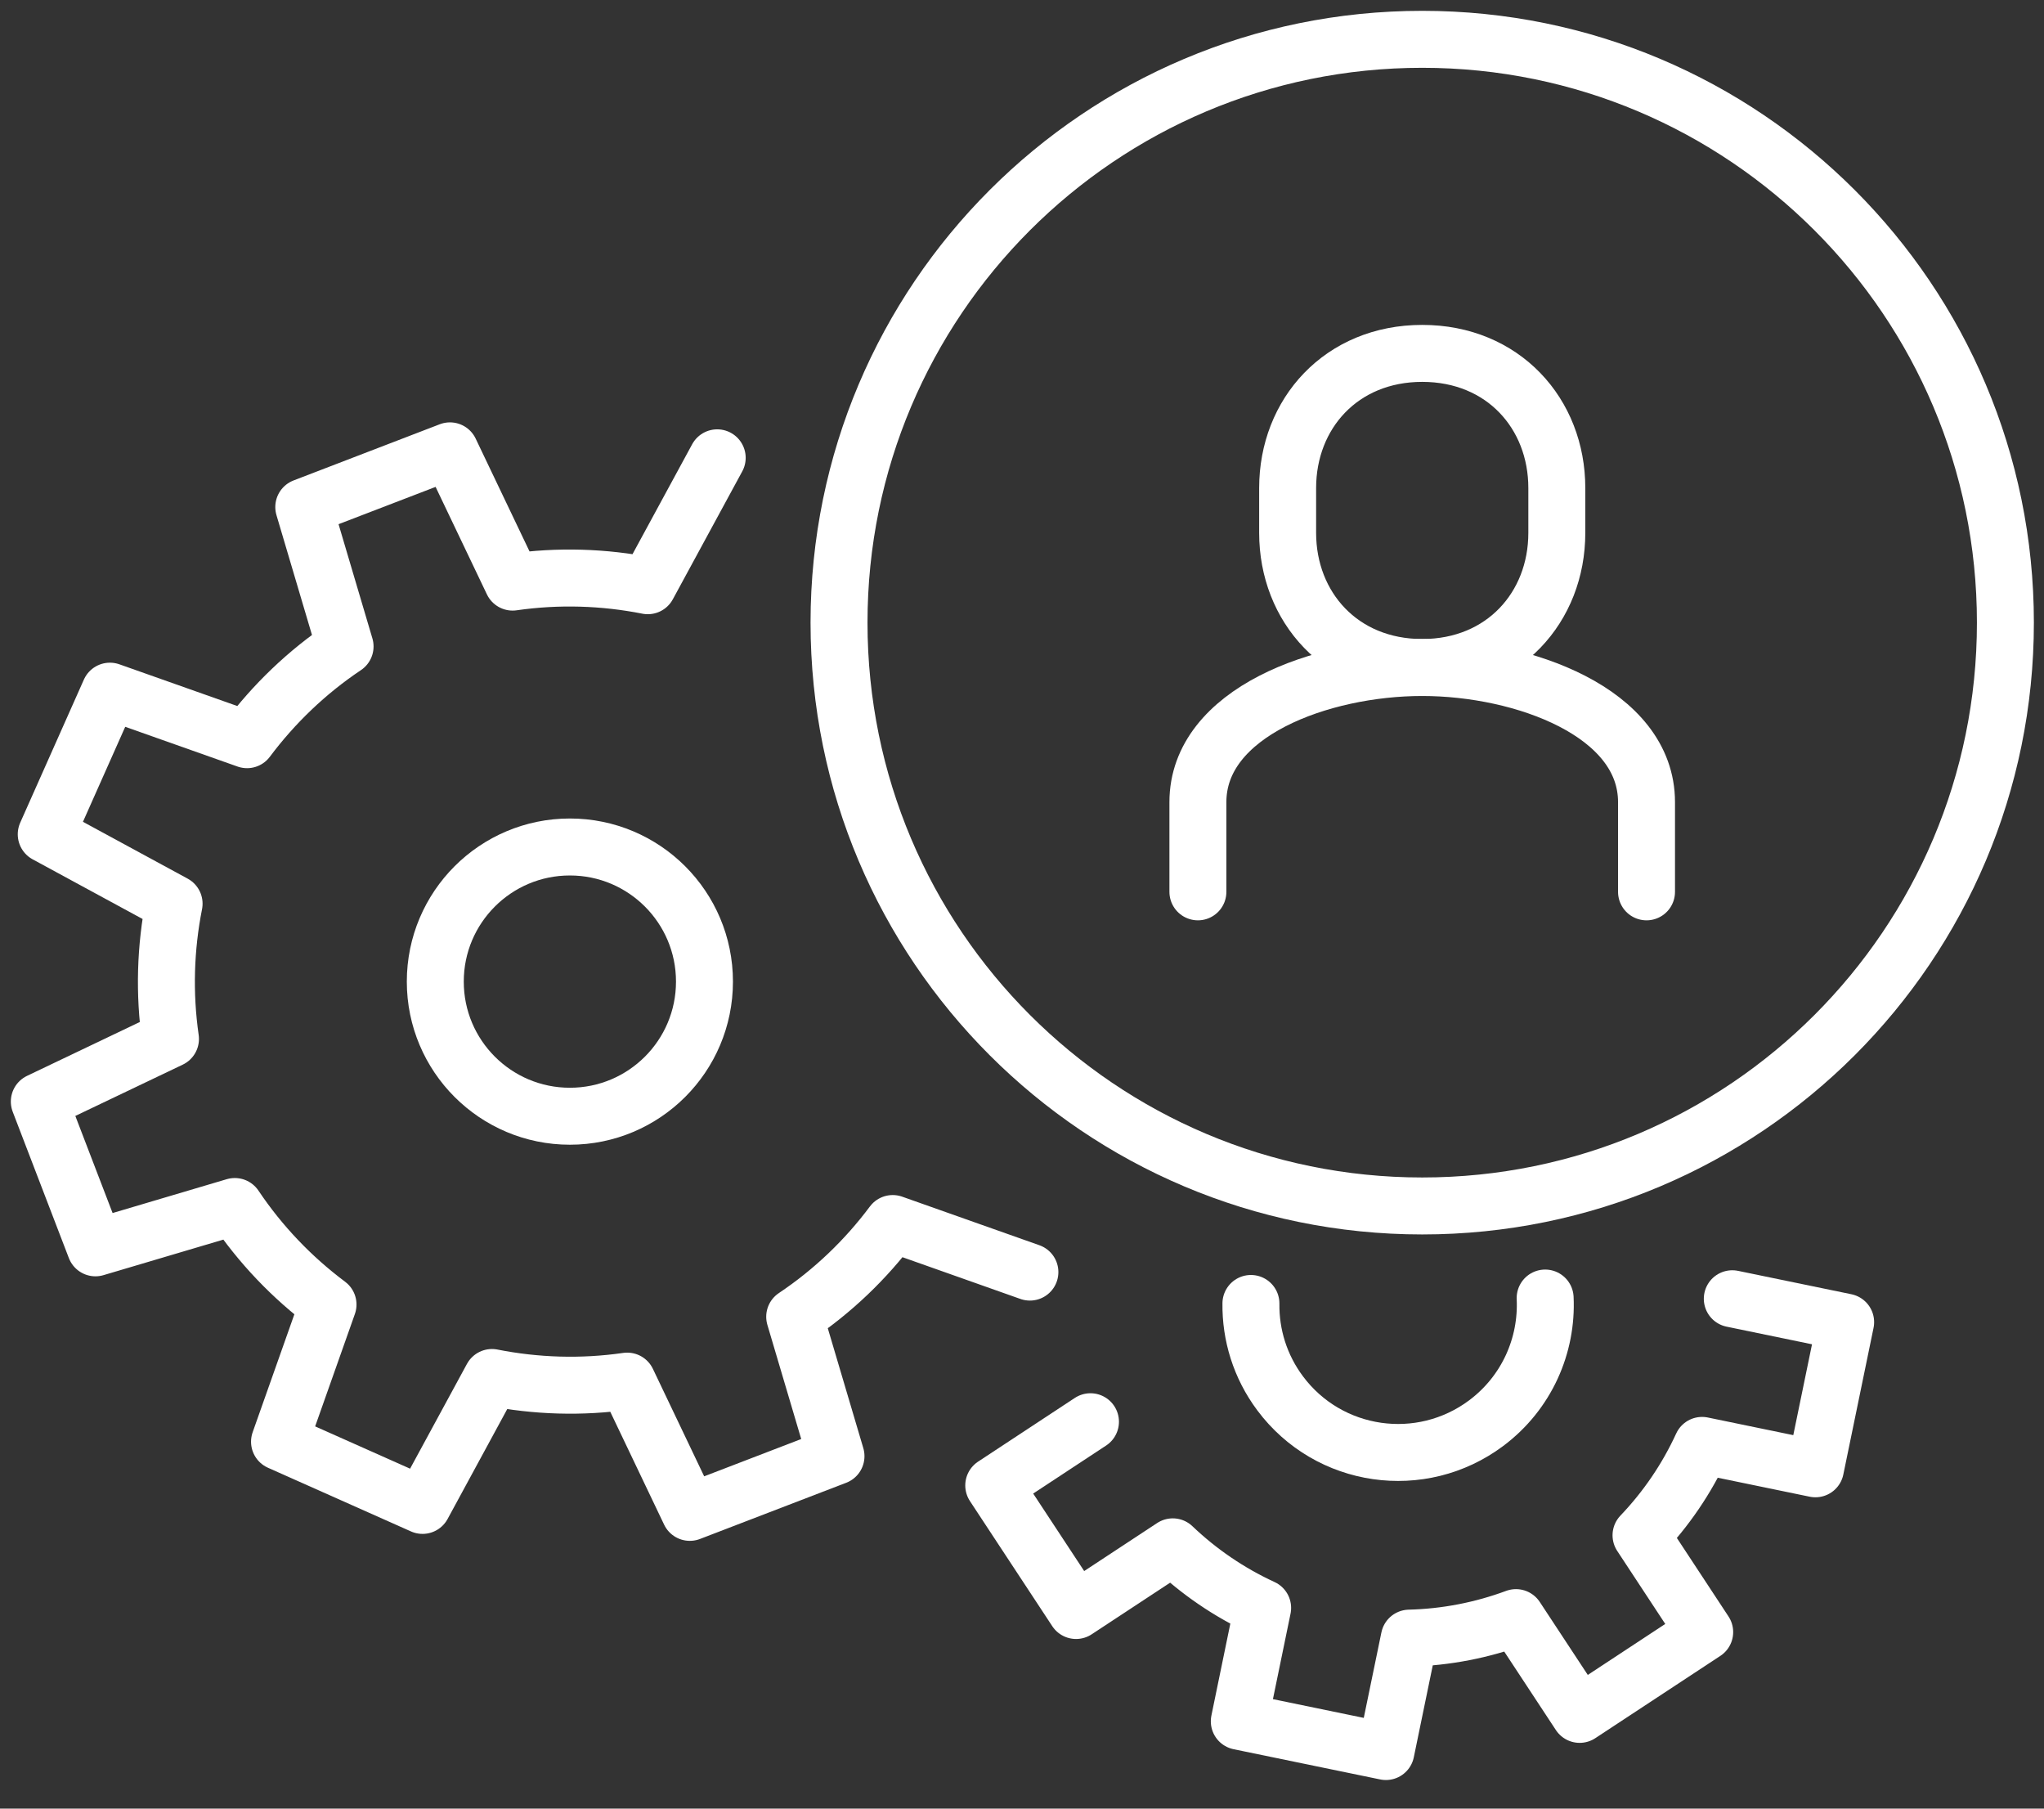
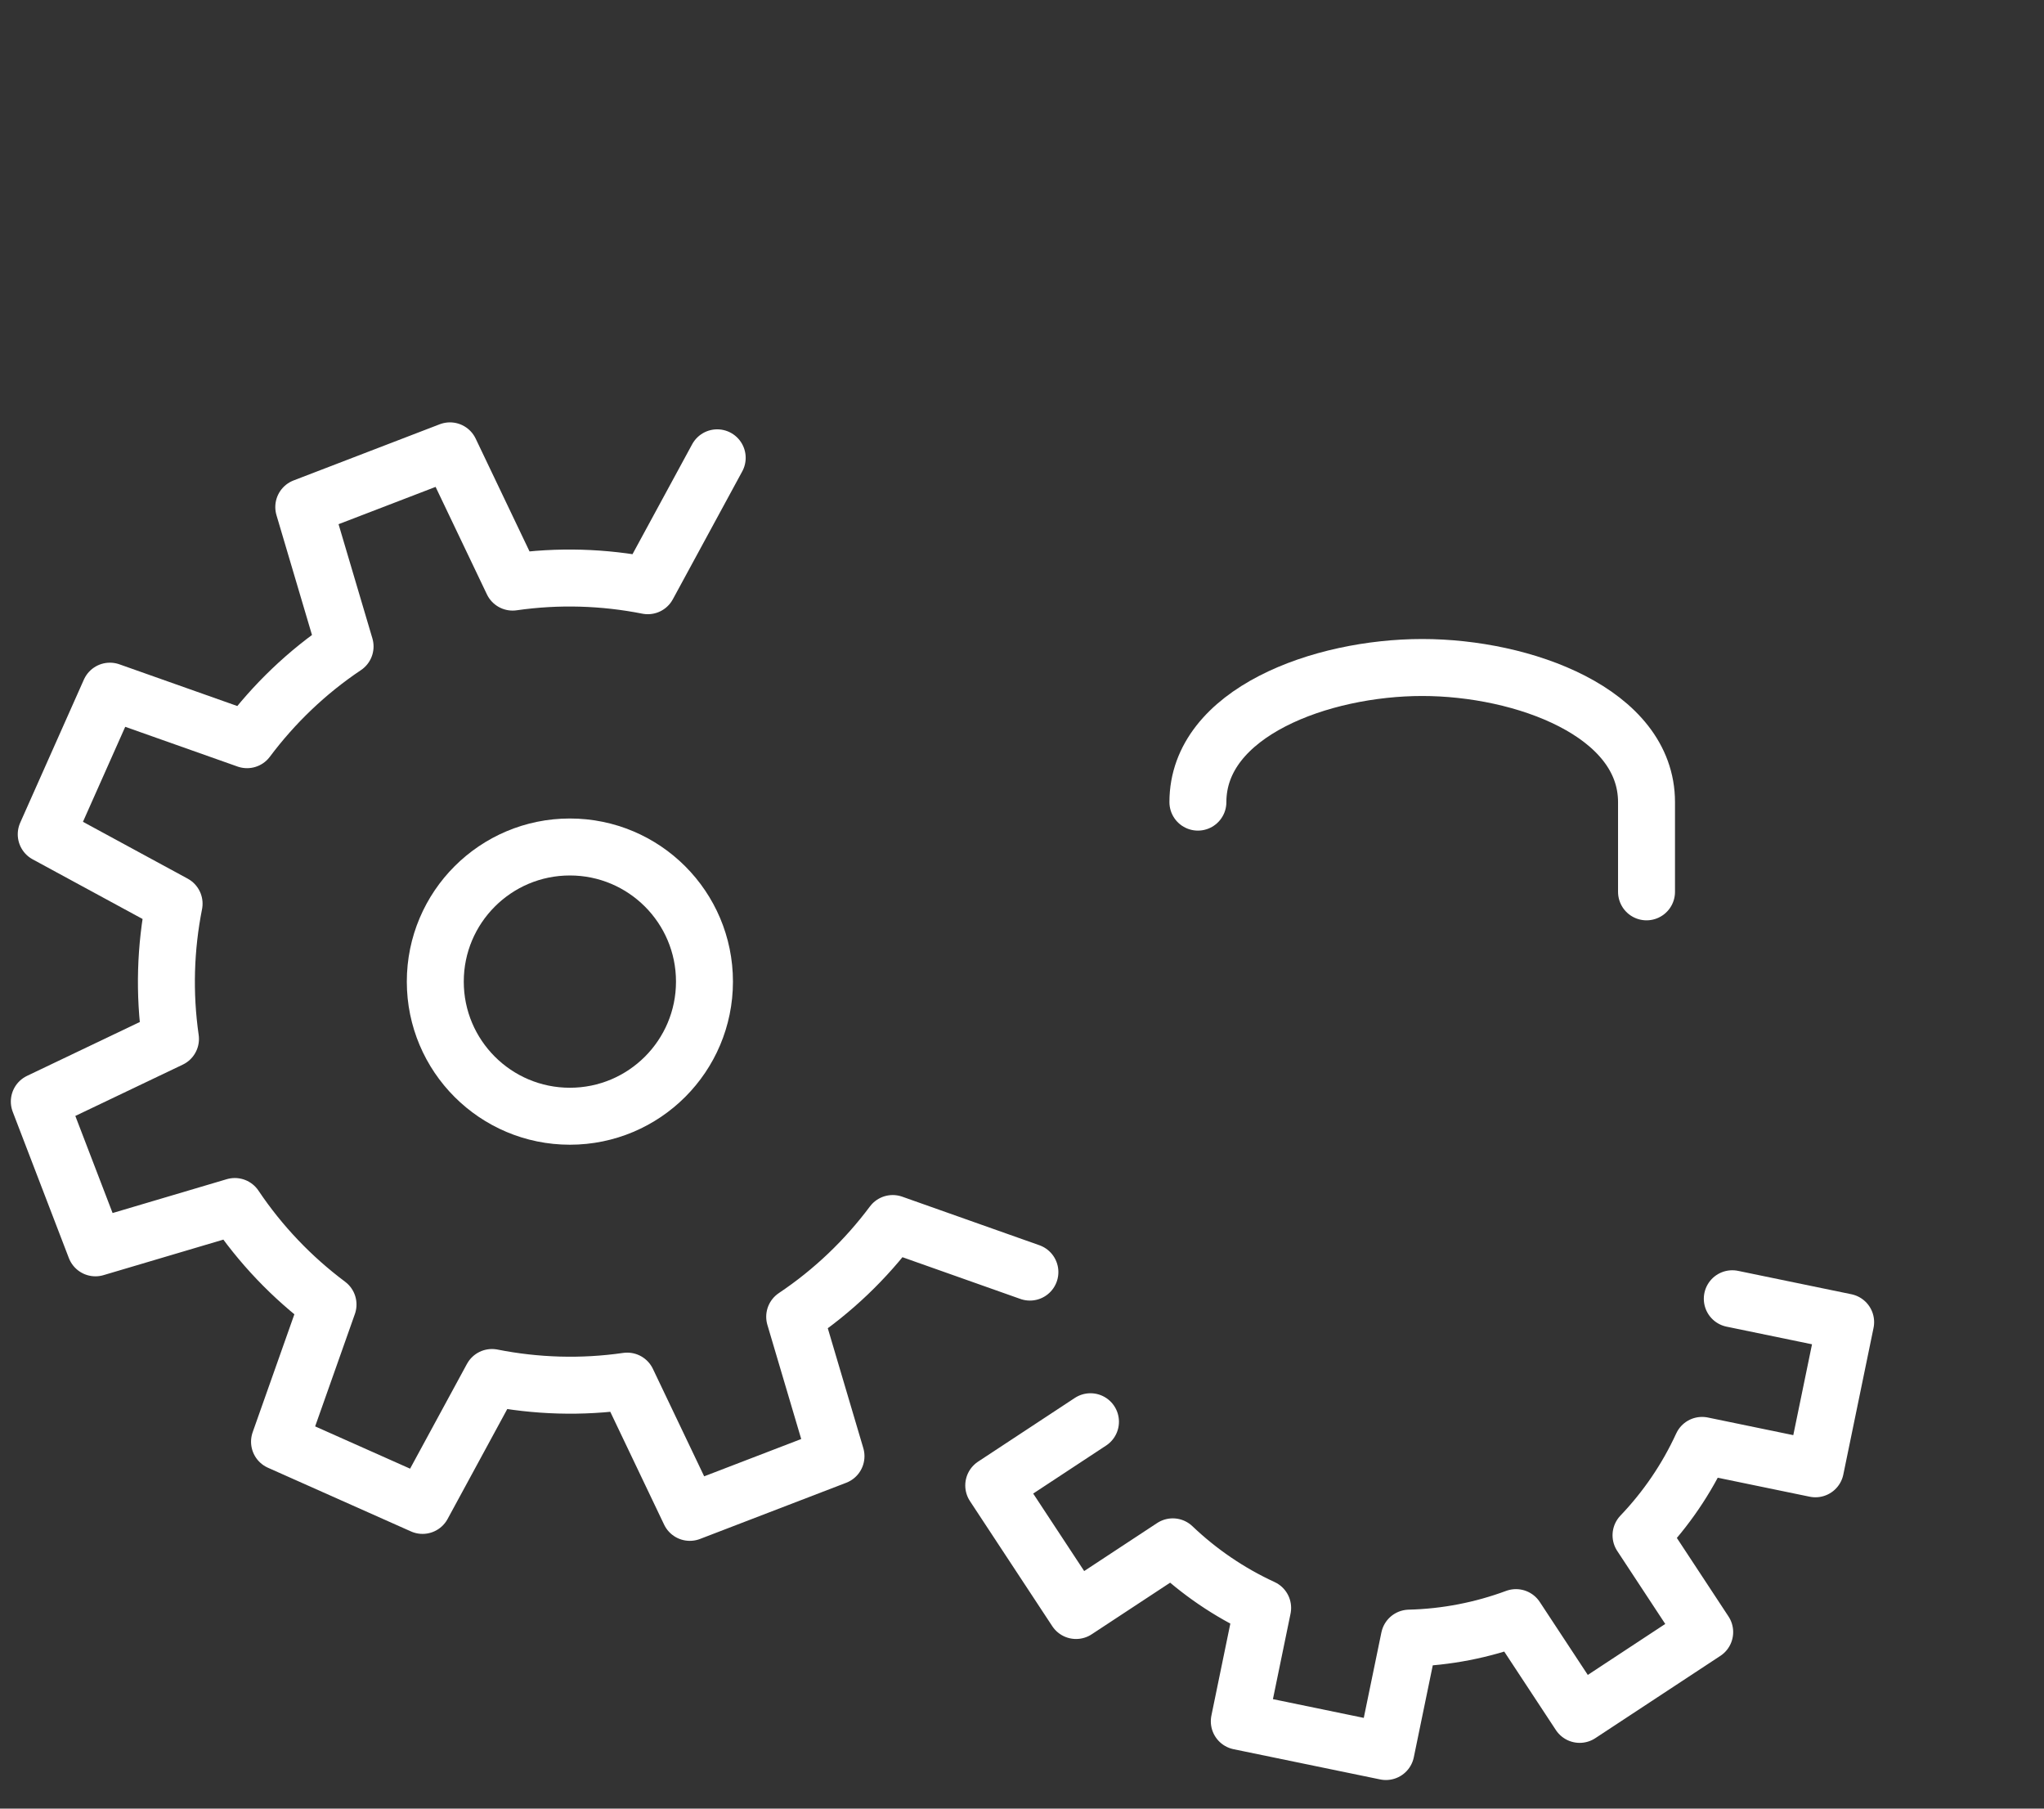
<svg xmlns="http://www.w3.org/2000/svg" width="52px" height="46px" viewBox="0 0 52 46" version="1.1">
  <rect x="0" y="0" width="52" height="46" fill="#333333" stroke="none" />
  <title>icon-learning</title>
  <g id="Page-1" stroke="none" stroke-width="1" fill="none" fill-rule="evenodd" stroke-linecap="round" stroke-linejoin="round">
    <g id="icon-learning" transform="translate(1, 1)" stroke="#FFFFFF" stroke-width="1.449">
-       <path d="M50.018,14.836 C50.018,23.03 43.376,29.672 35.182,29.672 C26.988,29.672 20.345,23.03 20.345,14.836 C20.345,6.642 26.988,0 35.182,0 C43.376,0 50.018,6.642 50.018,14.836 Z" id="Stroke-1" />
      <path d="M10.074,23.966 C10.074,25.857 11.607,27.39 13.498,27.39 C15.389,27.39 16.922,25.857 16.922,23.966 C16.922,22.075 15.389,20.542 13.498,20.542 C11.607,20.542 10.074,22.075 10.074,23.966 Z" id="Stroke-3" />
      <path d="M17.246,10.644 L15.48,13.897 C14.363,13.676 13.202,13.638 12.041,13.805 L10.447,10.467 L6.728,11.896 L7.779,15.442 C6.804,16.095 5.968,16.901 5.285,17.813 L1.796,16.579 L0.176,20.219 L3.429,21.984 C3.208,23.102 3.17,24.262 3.337,25.424 L0,27.017 L1.428,30.737 L4.974,29.686 C5.628,30.661 6.433,31.497 7.345,32.179 L6.111,35.668 L9.75,37.288 L11.516,34.035 C12.634,34.256 13.794,34.295 14.956,34.127 L16.549,37.465 L20.268,36.036 L19.217,32.49 C20.193,31.837 21.029,31.032 21.711,30.119 L25.201,31.354" id="Stroke-5" />
-       <path d="M38.309,32.014 C38.366,33.215 37.844,34.422 36.809,35.196 C35.152,36.434 32.805,36.096 31.568,34.439 C31.055,33.753 30.814,32.948 30.824,32.152" id="Stroke-7" />
      <path d="M26.742,35.16 L24.281,36.78 L26.375,39.961 L28.836,38.342 C29.498,38.973 30.266,39.501 31.122,39.895 L30.528,42.779 L34.258,43.548 L34.853,40.664 C35.795,40.641 36.709,40.46 37.567,40.142 L39.187,42.603 L42.368,40.51 L40.748,38.048 C41.38,37.386 41.908,36.618 42.301,35.762 L45.185,36.357 L45.954,32.627 L43.07,32.032" id="Stroke-9" />
-       <path d="M40.888,21.683 L40.888,19.401 C40.888,17.119 37.747,15.977 35.182,15.977 C32.616,15.977 29.475,17.119 29.475,19.401 L29.475,21.683" id="Stroke-11" />
-       <path d="M35.182,15.977 C37.24,15.977 38.606,14.444 38.606,12.553 L38.606,11.412 C38.606,9.521 37.241,7.988 35.182,7.988 C33.124,7.988 31.758,9.521 31.758,11.412 L31.758,12.553 C31.758,14.444 33.124,15.977 35.182,15.977 Z" id="Stroke-13" />
+       <path d="M40.888,21.683 L40.888,19.401 C40.888,17.119 37.747,15.977 35.182,15.977 C32.616,15.977 29.475,17.119 29.475,19.401 " id="Stroke-11" />
    </g>
  </g>
</svg>